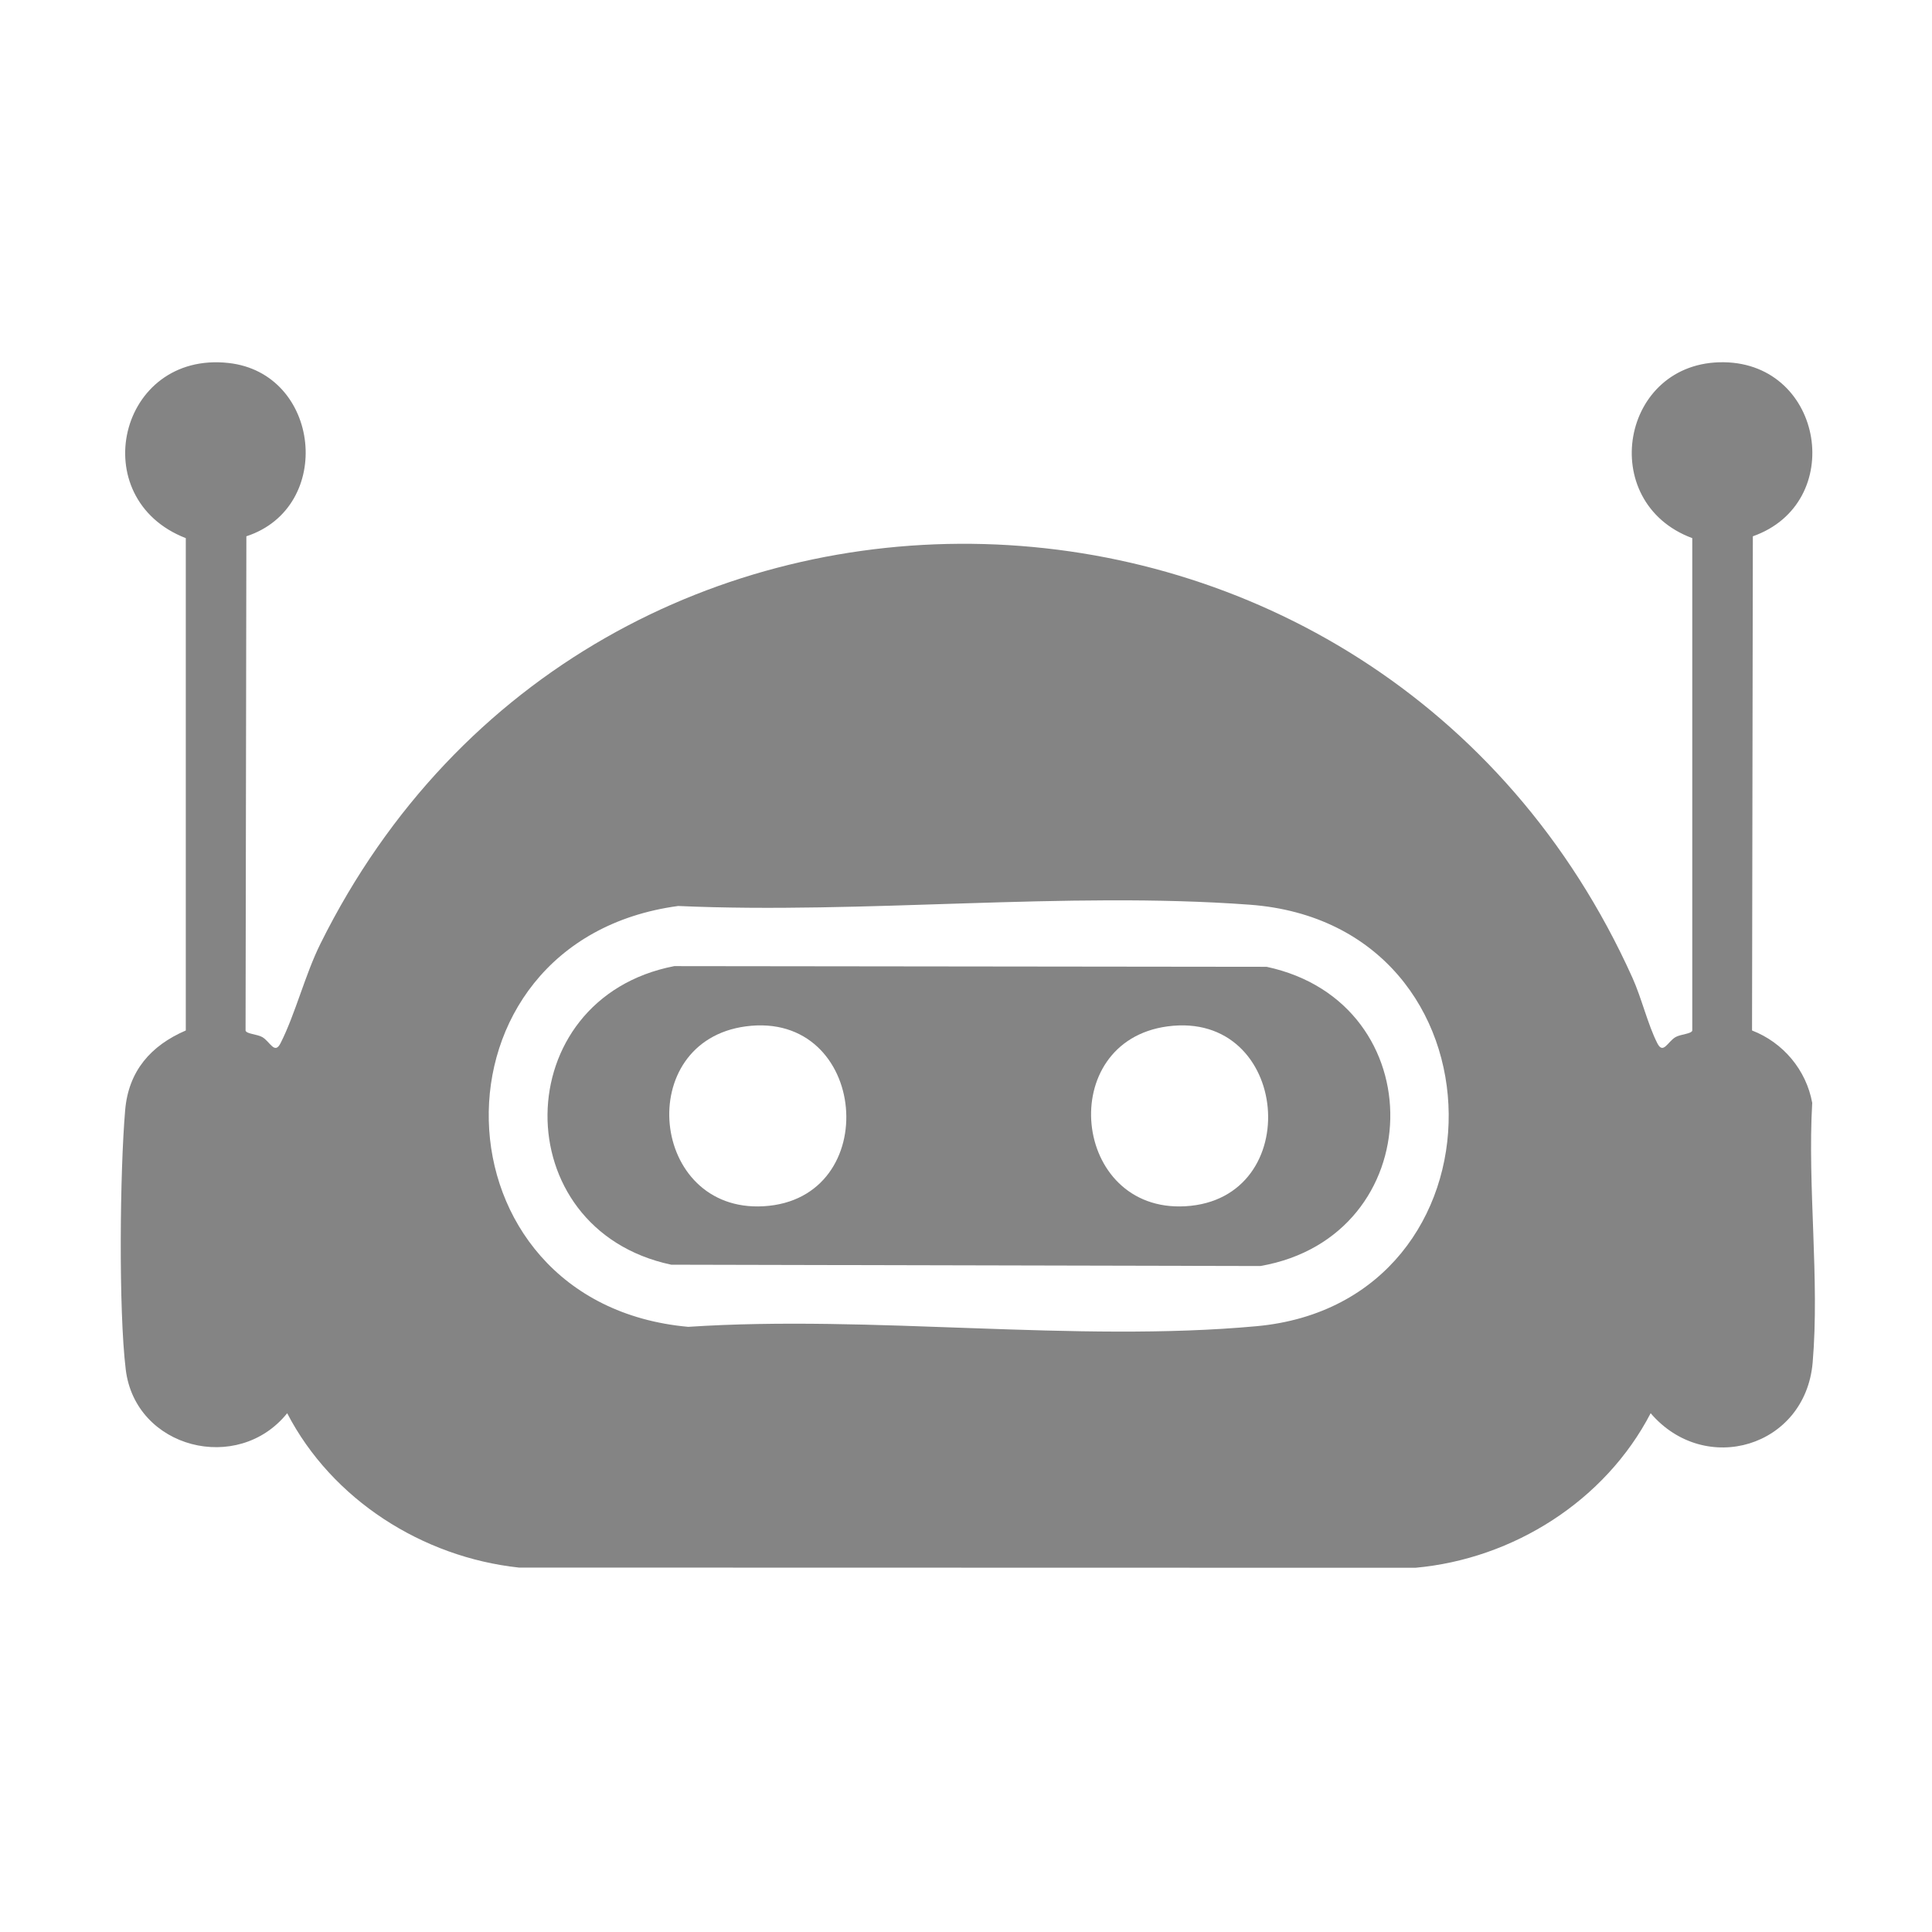
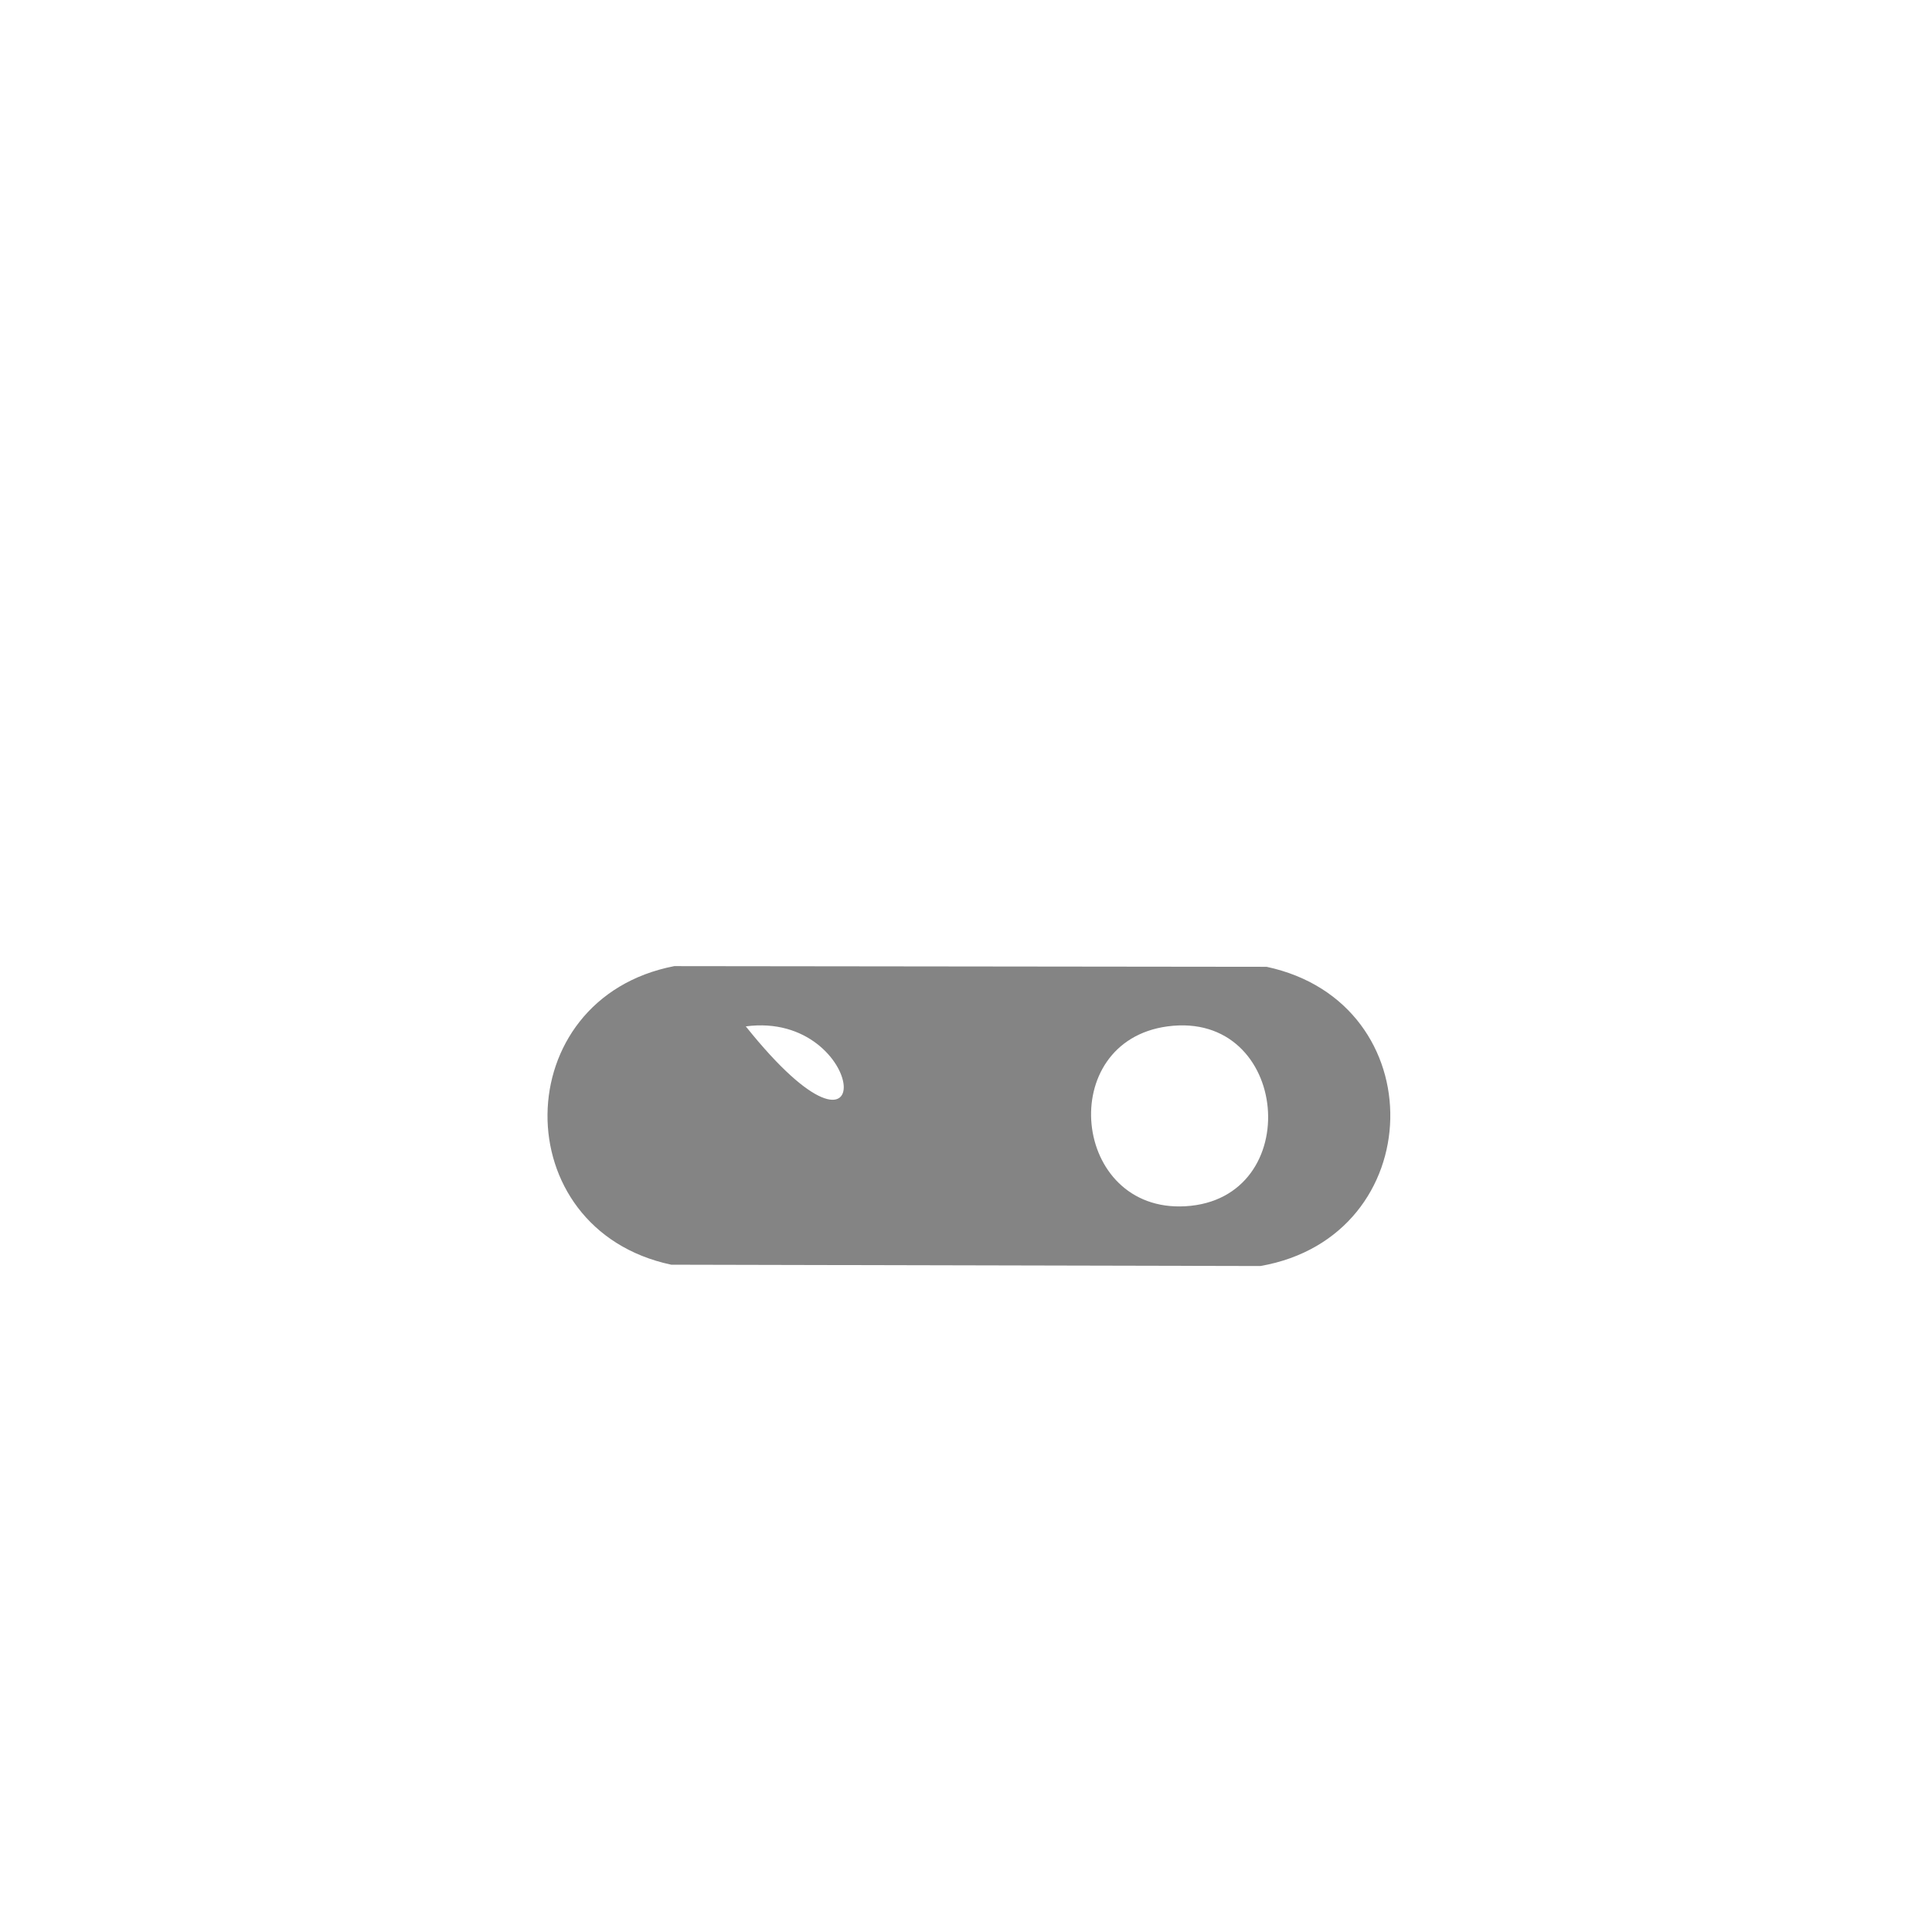
<svg xmlns="http://www.w3.org/2000/svg" width="48" height="48" viewBox="0 0 48 48" fill="none">
-   <path d="M6.121 13.325L6.101 25.605C6.124 25.689 6.391 25.694 6.516 25.766C6.712 25.88 6.822 26.209 6.97 25.918C7.339 25.19 7.577 24.221 7.962 23.445C14.75 9.773 34.28 10.361 40.556 24.289C40.784 24.793 40.94 25.456 41.175 25.918C41.322 26.207 41.432 25.88 41.629 25.766C41.754 25.694 42.02 25.688 42.044 25.605V13.37C39.646 12.479 40.269 8.96 42.834 9C45.319 9.039 45.876 12.504 43.549 13.324L43.529 25.602C44.299 25.899 44.876 26.582 45.024 27.4C44.904 29.484 45.211 31.795 45.035 33.851C44.855 35.954 42.362 36.691 41.01 35.111C39.881 37.285 37.6 38.731 35.164 38.951L12.893 38.946C10.495 38.688 8.249 37.259 7.135 35.111C5.91 36.636 3.361 35.986 3.124 34.025C2.944 32.542 2.979 29.099 3.11 27.576C3.194 26.609 3.746 25.977 4.616 25.602V13.37C2.086 12.386 2.949 8.719 5.676 9.018C7.969 9.269 8.316 12.605 6.121 13.324V13.325ZM16.849 22.509C10.422 23.375 10.646 32.383 17.099 32.965C21.656 32.663 26.721 33.362 31.219 32.949C37.615 32.361 37.61 22.961 31.047 22.477C26.475 22.14 21.466 22.715 16.849 22.509Z" fill="#848484" />
-   <path d="M16.751 24.003L31.469 24.02C35.655 24.916 35.527 30.72 31.314 31.454L16.676 31.421C12.535 30.54 12.596 24.808 16.752 24.003H16.751ZM18.529 25.5C15.726 25.875 16.147 30.129 18.969 29.969C21.969 29.799 21.574 25.094 18.529 25.5ZM29.009 25.5C26.206 25.875 26.627 30.129 29.449 29.969C32.449 29.799 32.054 25.094 29.009 25.5Z" fill="#848484" />
+   <path d="M16.751 24.003L31.469 24.02C35.655 24.916 35.527 30.72 31.314 31.454L16.676 31.421C12.535 30.54 12.596 24.808 16.752 24.003H16.751ZM18.529 25.5C21.969 29.799 21.574 25.094 18.529 25.5ZM29.009 25.5C26.206 25.875 26.627 30.129 29.449 29.969C32.449 29.799 32.054 25.094 29.009 25.5Z" fill="#848484" />
</svg>